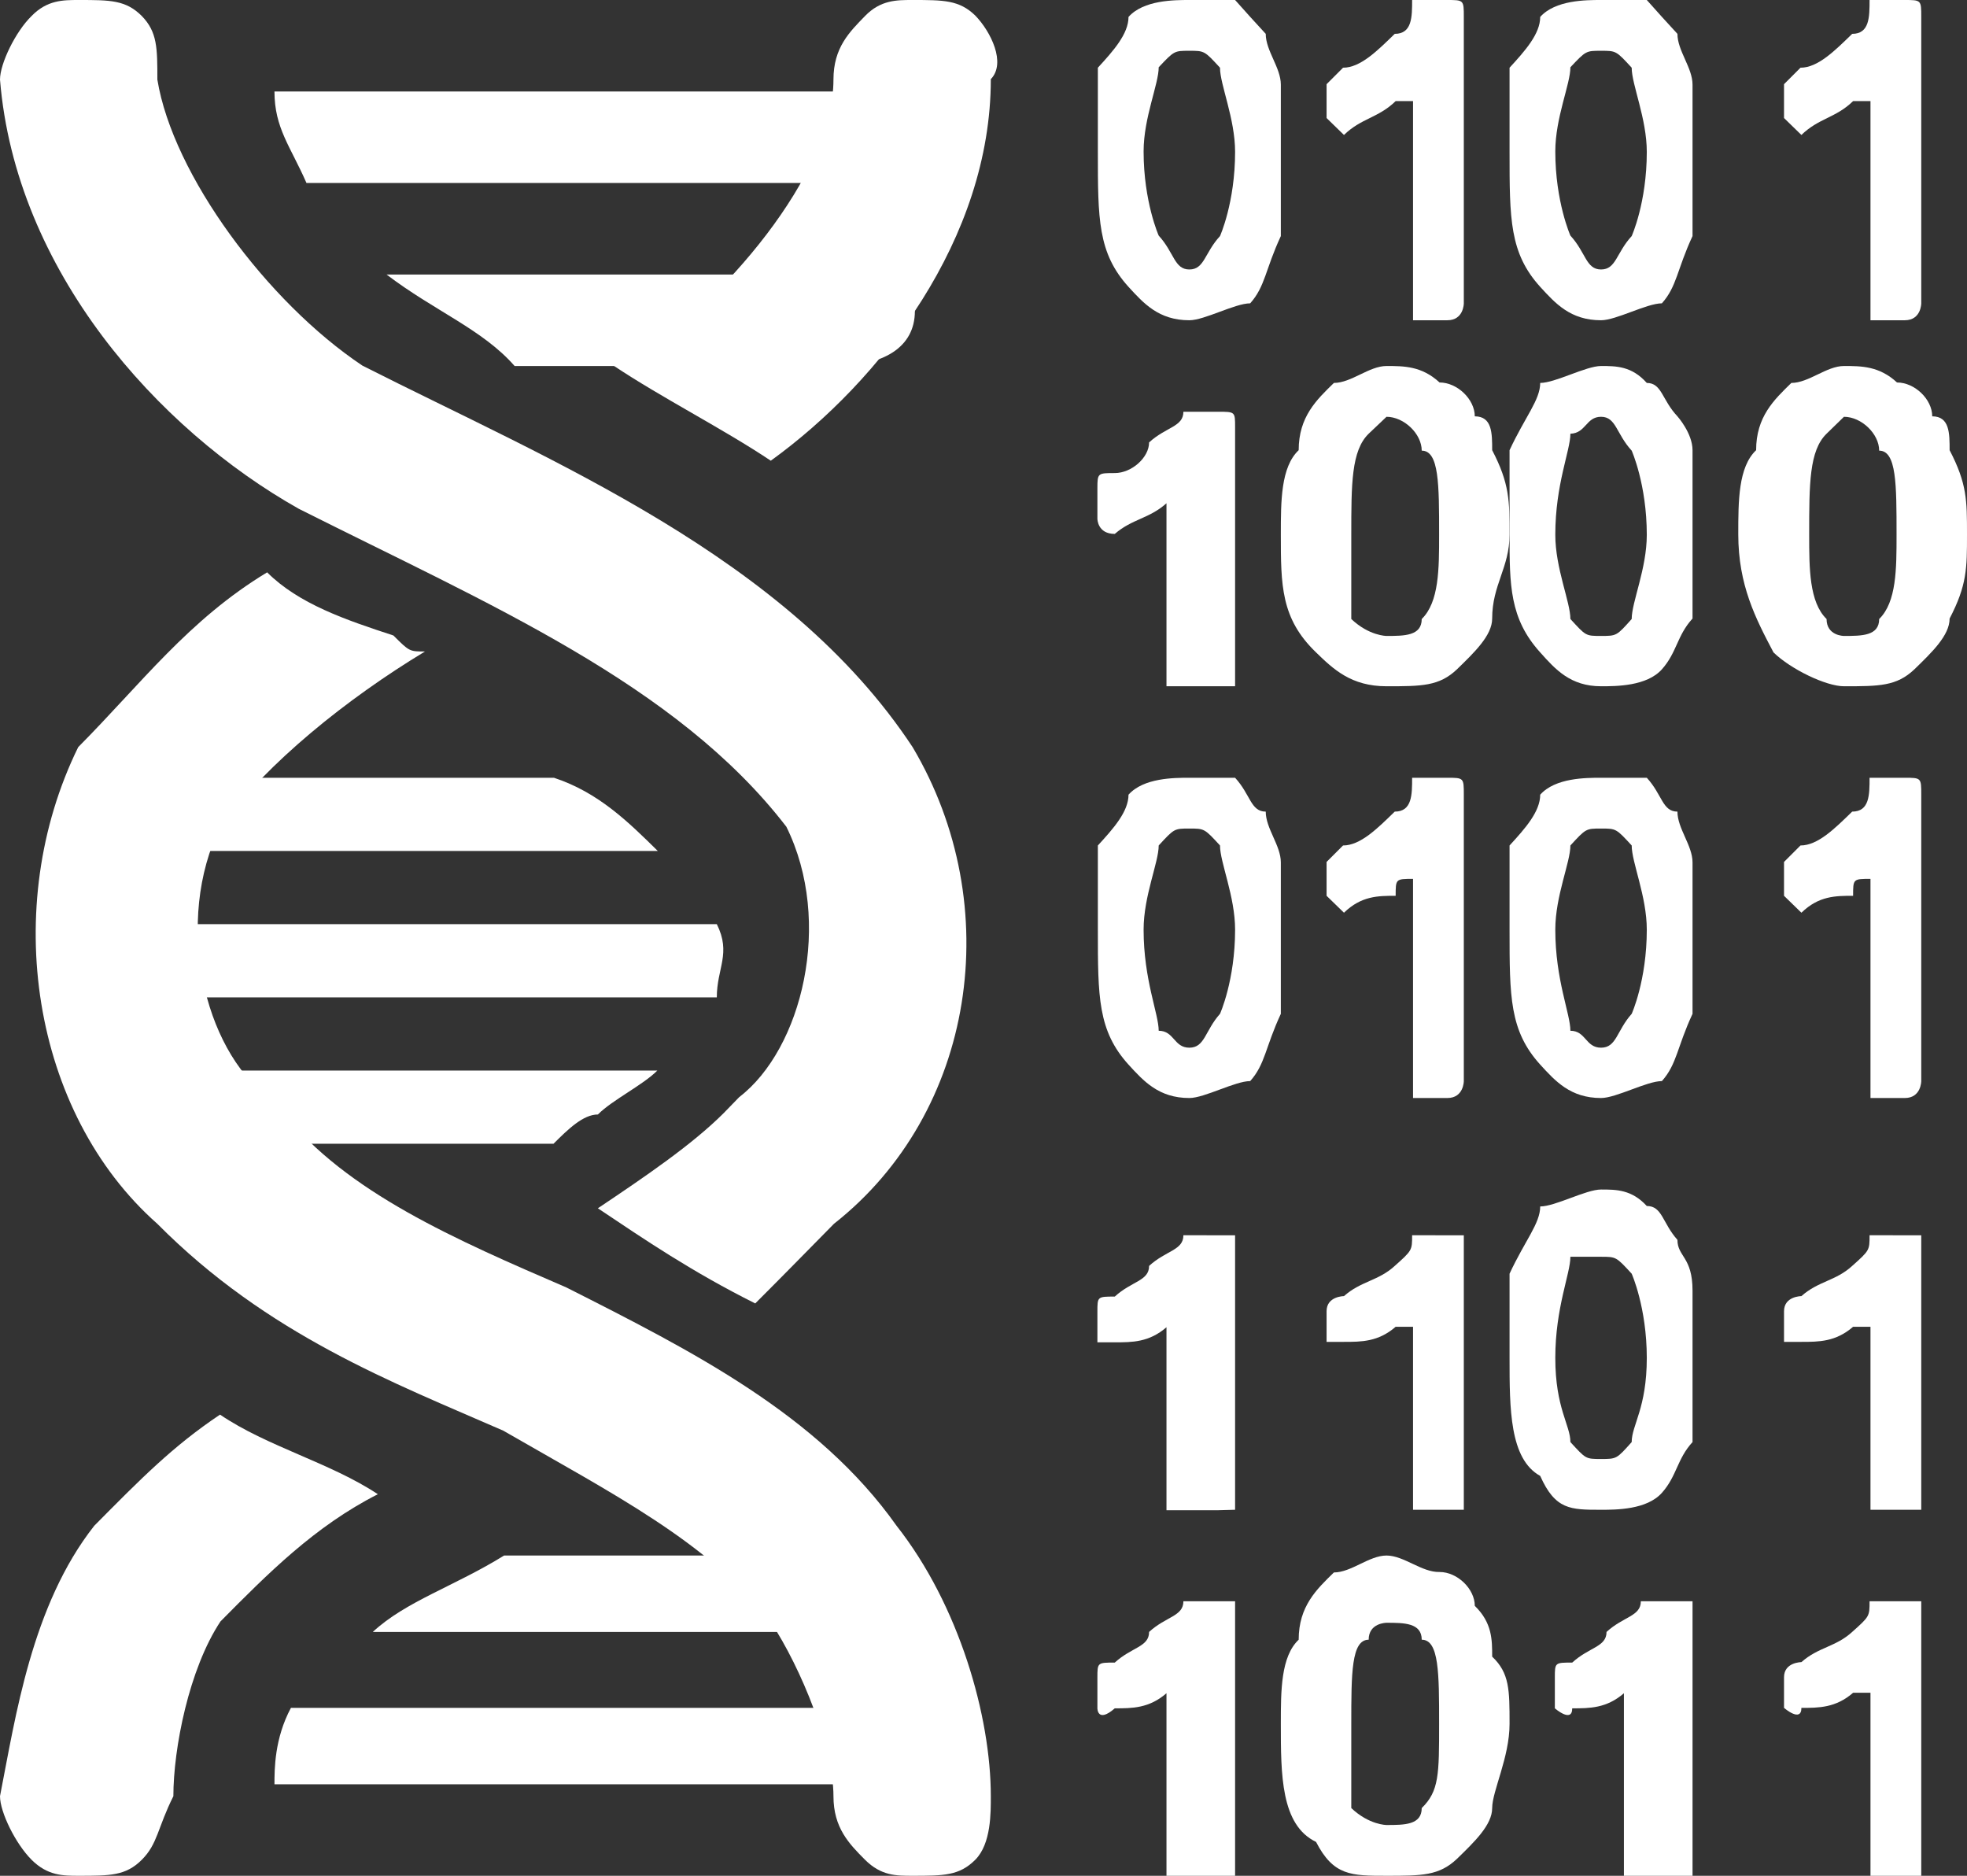
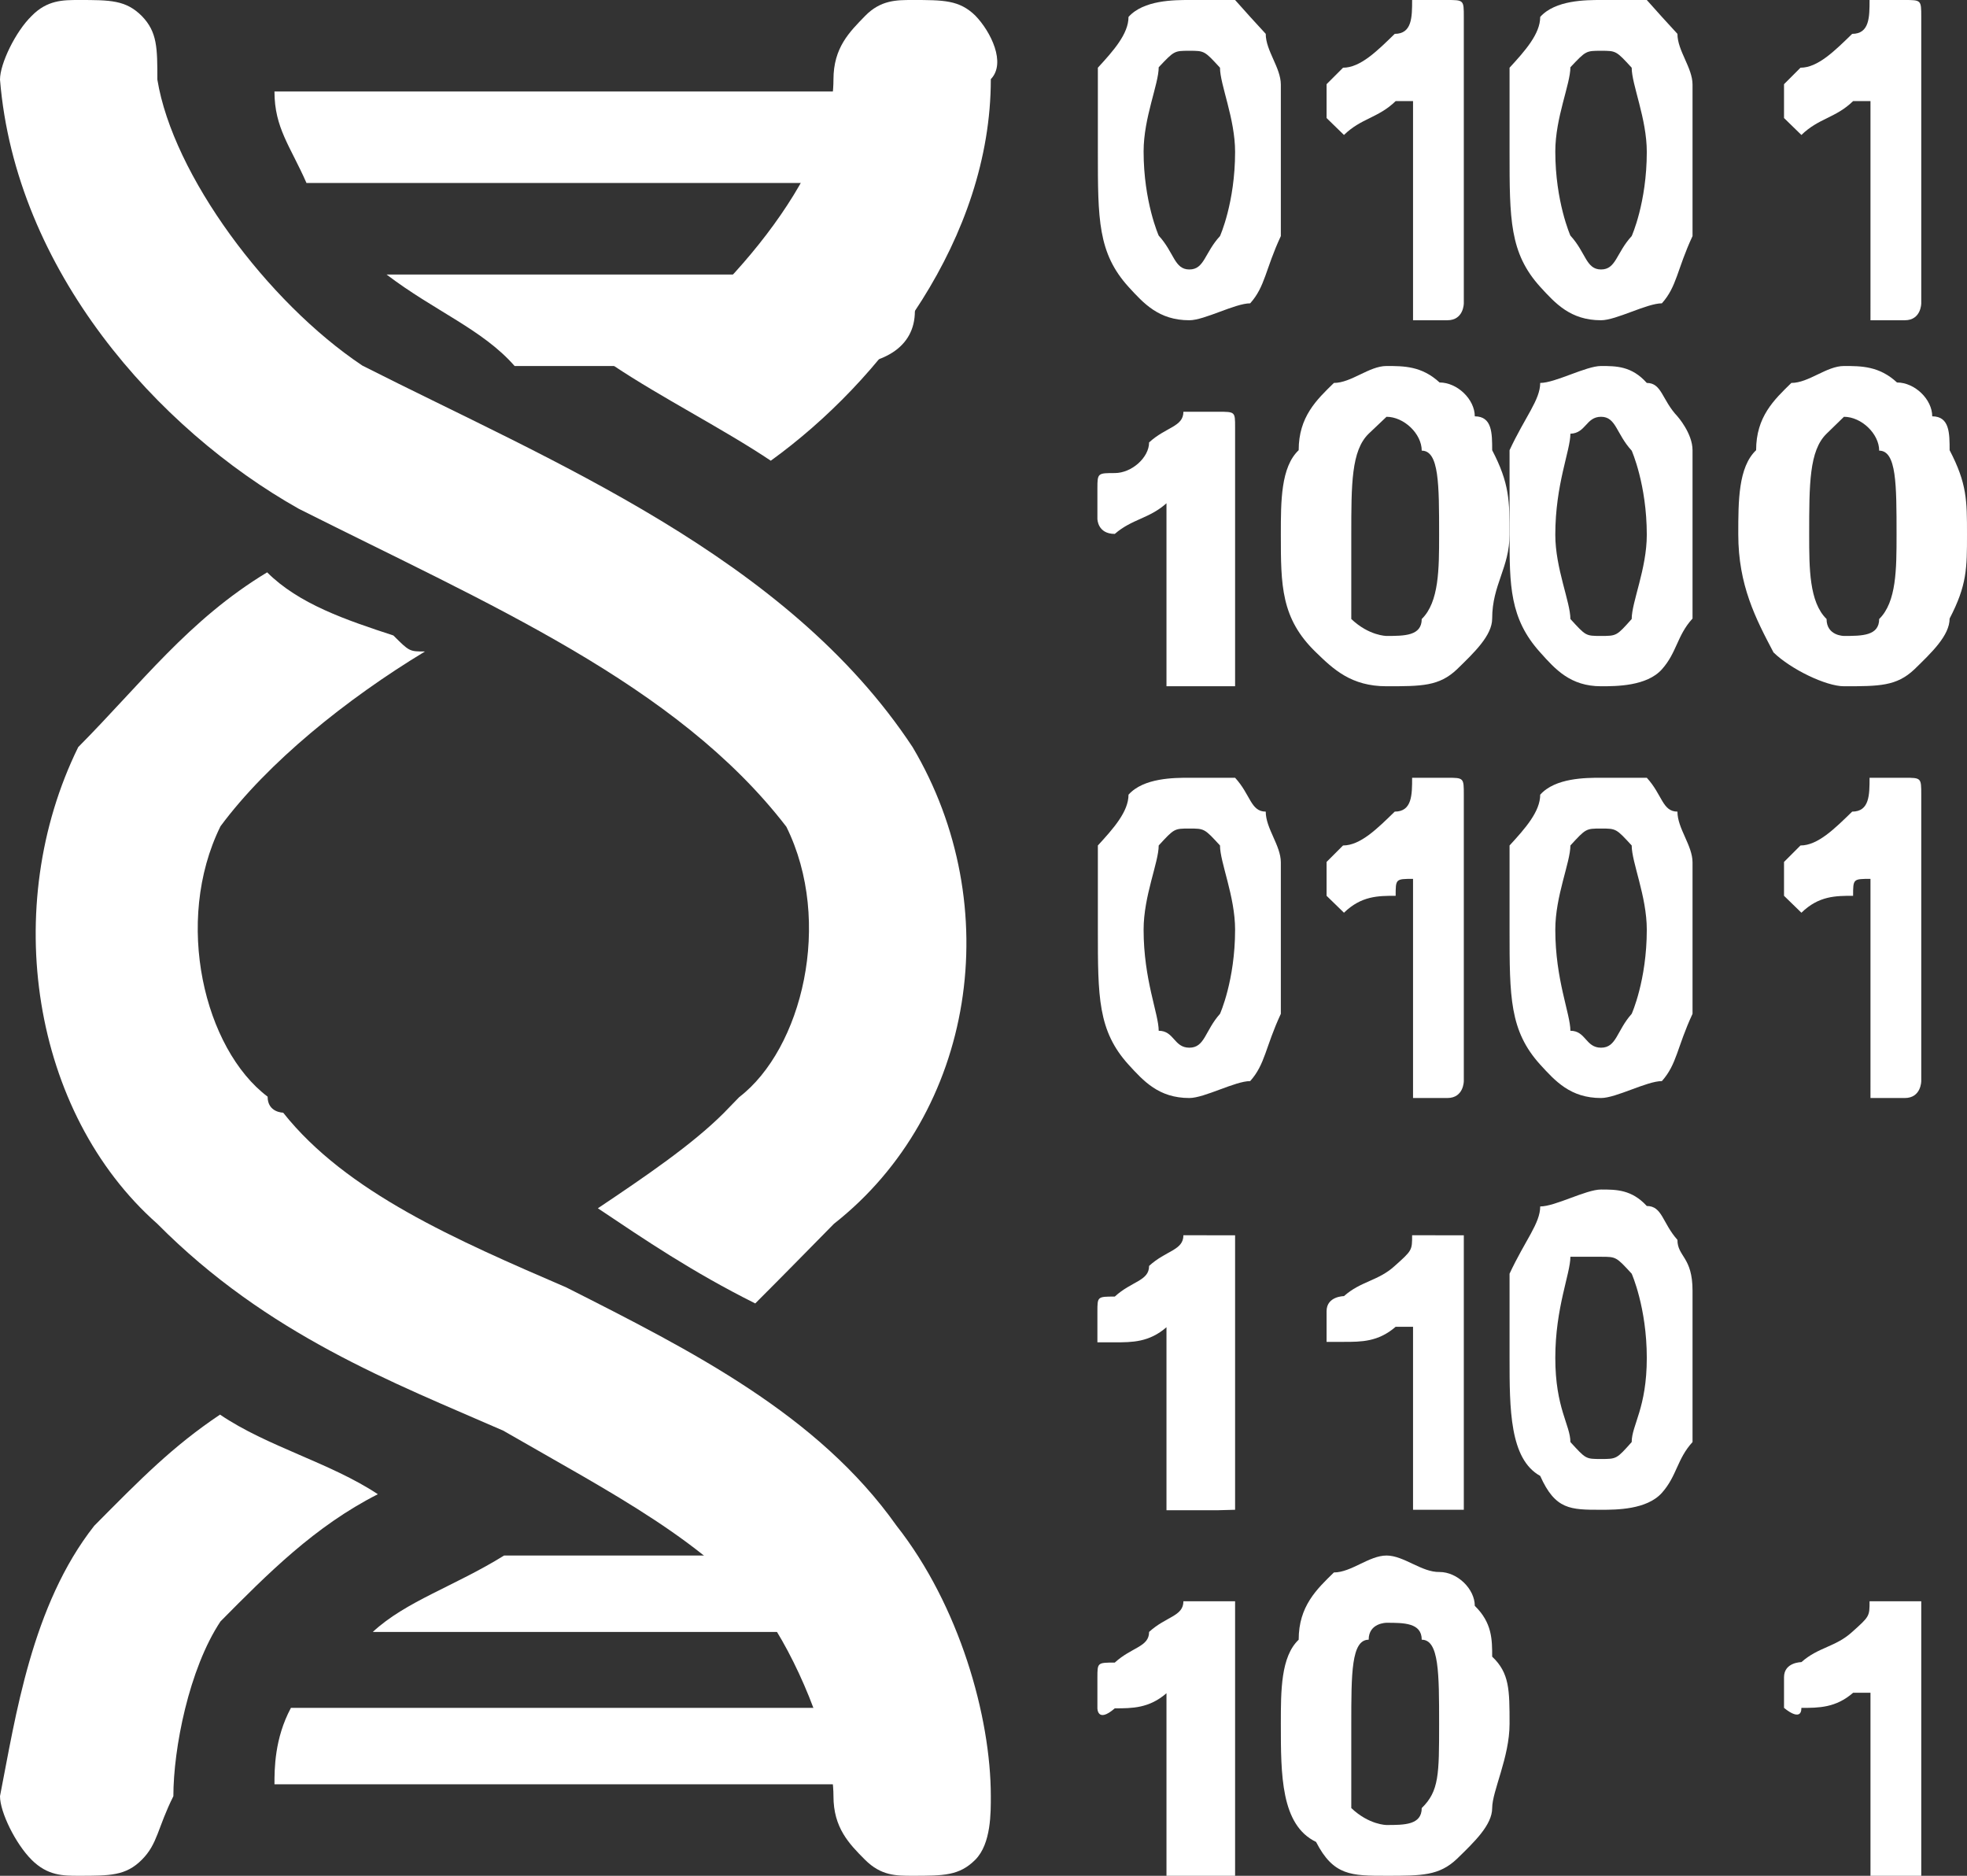
<svg xmlns="http://www.w3.org/2000/svg" version="1.1" id="Layer_1" x="0px" y="0px" viewBox="0 0 43 41" style="enable-background:new 0 0 43 41;" xml:space="preserve">
  <rect x="0" y="0" width="43" height="41" fill="#333333" stroke="none" />
  <style type="text/css">
	.st0{fill-rule:evenodd;clip-rule:evenodd;fill:#FFFFFF;}
</style>
  <path class="st0" d="M4.81,30.92c-1.03,0.69-1.72,1.39-2.75,2.43C0.69,35.09,0.34,37.53,0,39.26c0,0.35,0.34,1.04,0.69,1.39  S1.38,41,1.72,41c0.69,0,1.03,0,1.38-0.35s0.34-0.69,0.69-1.39c0-1.04,0.34-2.78,1.03-3.82c1.03-1.04,2.06-2.08,3.44-2.78  C7.22,31.97,5.84,31.62,4.81,30.92z M1.72,0C1.38,0,1.03,0,0.69,0.35C0.34,0.69,0,1.39,0,1.74c0.34,4.17,3.44,7.64,6.53,9.38  c4.13,2.08,8.25,3.82,10.66,6.95c1.03,2.08,0.34,4.86-1.03,5.91c-0.34,0.35-0.34,0.35-0.34,0.35c-0.69,0.69-1.72,1.39-2.75,2.08  c1.03,0.69,2.06,1.39,3.44,2.08c0.69-0.69,1.03-1.04,1.72-1.74l0,0c3.09-2.43,3.78-6.95,1.72-10.42c-2.75-4.17-7.91-6.25-12.03-8.34  C5.84,6.6,3.78,3.82,3.44,1.74c0-0.69,0-1.04-0.34-1.39C2.75,0,2.41,0,1.72,0z" />
-   <path class="st0" d="M3.65,23.4C3.33,23.4,3,23.72,3,24.04c0,0.32,0,0.32,0,0.32C3,24.68,3.33,25,3.65,25c8.45,0,8.45,0,8.45,0  c0.32-0.32,0.65-0.64,0.97-0.64c0.32-0.32,0.98-0.64,1.3-0.96H3.65z M3.65,20.2c-0.33,0-0.65,0-0.65,0.64l0,0  c0,0.64,0.33,0.96,0.65,0.96c12.02,0,12.02,0,12.02,0c0-0.64,0.32-0.96,0-1.6l0,0H3.65z M3.65,17C3.33,17,3,17,3,17.64l0,0  c0,0.64,0.33,0.96,0.65,0.96c10.73,0,10.73,0,10.73,0c-0.65-0.64-1.3-1.28-2.27-1.6H3.65z" />
  <path class="st0" d="M8.45,6c1.05,0.8,2.1,1.2,2.8,2c7,0,7,0,7,0C19.3,8,20,7.6,20,6.8C20,6.4,19.3,6,18.25,6H8.45z M6,2  c0,0.8,0.35,1.2,0.7,2c12.6,0,12.6,0,12.6,0C19.65,4,20,3.6,20,3.2c0-0.4,0-0.4,0-0.4C20,2.4,19.65,2,19.3,2H6z" />
  <path class="st0" d="M18.92,37.33c0.72,0,1.08,0.33,1.08,0.67s0,0.33,0,0.33c0,0.33-0.36,0.67-1.08,0.67C6,39,6,39,6,39  c0-0.33,0-1,0.36-1.67H18.92z M18.92,34c0.72,0,1.08,0.33,1.08,0.67C20,35,20,35,20,35c0,0.33-0.36,0.67-1.08,0.67  c-10.77,0-10.77,0-10.77,0c0.72-0.67,1.79-1,2.87-1.67H18.92z" />
  <path class="st0" d="M5.84,12.51c-1.72,1.04-2.75,2.43-4.13,3.82C0,19.81,0.69,24.32,3.44,26.75l0,0c2.41,2.43,5.16,3.47,7.56,4.52  c2.41,1.39,4.47,2.43,5.84,4.17c0.69,1.04,1.38,2.78,1.38,3.82c0,0.69,0.34,1.04,0.69,1.39S19.59,41,19.94,41  c0.69,0,1.03,0,1.38-0.35s0.34-1.04,0.34-1.39c0-1.74-0.69-4.17-2.06-5.91c-1.72-2.43-4.47-3.82-7.22-5.21  c-2.41-1.04-4.81-2.08-6.19-3.82c0,0-0.34,0-0.34-0.35c-1.38-1.04-2.06-3.82-1.03-5.91c1.03-1.39,2.75-2.78,4.47-3.82  c-0.34,0-0.34,0-0.69-0.35C7.56,13.55,6.53,13.2,5.84,12.51z M19.94,0c-0.34,0-0.69,0-1.03,0.35c-0.34,0.35-0.69,0.69-0.69,1.39  c0,2.08-2.41,4.86-4.47,6.25h-0.34c1.03,0.69,2.41,1.39,3.44,2.08c2.41-1.74,4.81-4.86,4.81-8.34c0.34-0.35,0-1.04-0.34-1.39  C20.97,0,20.63,0,19.94,0z" />
  <path class="st0" d="M26,1.11c0.33,0,0.33,0,0.67,0.37c0,0.37,0.33,1.11,0.33,1.84c0,1.11-0.33,1.84-0.33,1.84  C26.33,5.53,26.33,5.89,26,5.89s-0.33-0.37-0.67-0.74c0,0-0.33-0.74-0.33-1.84c0-0.74,0.33-1.47,0.33-1.84l0,0  C25.67,1.11,25.67,1.11,26,1.11z M26,0c-0.33,0-1,0-1.33,0.37c0,0.37-0.33,0.74-0.67,1.11c0,0.74,0,1.11,0,1.84  c0,1.47,0,2.21,0.67,2.95l0,0C25,6.63,25.33,7,26,7c0.33,0,1-0.37,1.33-0.37c0.33-0.37,0.33-0.74,0.67-1.47c0-0.37,0-1.11,0-1.84  c0-0.37,0-1.11,0-1.47l0,0c0-0.37-0.33-0.74-0.33-1.11C27.33,0.37,27.33,0.37,27,0C26.67,0,26.33,0,26,0z" />
  <path class="st0" d="M31.25,0c0,0,0,0-0.38,0c0,0.37,0,0.74-0.38,0.74c-0.38,0.37-0.75,0.74-1.13,0.74L29,1.84c0,0.74,0,0.74,0,0.74  l0.38,0.37c0.38-0.37,0.75-0.37,1.13-0.74c0,0,0,0,0.38,0c0,4.42,0,4.42,0,4.42V7c0.75,0,0.75,0,0.75,0C32,7,32,6.63,32,6.63  c0-6.26,0-6.26,0-6.26C32,0,32,0,31.63,0S31.25,0,31.25,0z" />
  <path class="st0" d="M35,1.11c0.33,0,0.33,0,0.67,0.37c0,0.37,0.33,1.11,0.33,1.84c0,1.11-0.33,1.84-0.33,1.84  C35.33,5.53,35.33,5.89,35,5.89s-0.33-0.37-0.67-0.74c0,0-0.33-0.74-0.33-1.84c0-0.74,0.33-1.47,0.33-1.84l0,0  C34.67,1.11,34.67,1.11,35,1.11z M35,0c-0.33,0-1,0-1.33,0.37c0,0.37-0.33,0.74-0.67,1.11c0,0.74,0,1.11,0,1.84  c0,1.47,0,2.21,0.67,2.95l0,0C34,6.63,34.33,7,35,7c0.33,0,1-0.37,1.33-0.37c0.33-0.37,0.33-0.74,0.67-1.47c0-0.37,0-1.11,0-1.84  c0-0.37,0-1.11,0-1.47l0,0c0-0.37-0.33-0.74-0.33-1.11C36.33,0.37,36.33,0.37,36,0C35.67,0,35.33,0,35,0z" />
  <path class="st0" d="M41.25,0c0,0,0,0-0.38,0c0,0.37,0,0.74-0.38,0.74c-0.38,0.37-0.75,0.74-1.13,0.74L39,1.84c0,0.74,0,0.74,0,0.74  l0.38,0.37c0.38-0.37,0.75-0.37,1.13-0.74c0,0,0,0,0.38,0c0,4.42,0,4.42,0,4.42V7c0.75,0,0.75,0,0.75,0C42,7,42,6.63,42,6.63  c0-6.26,0-6.26,0-6.26C42,0,42,0,41.63,0S41.25,0,41.25,0z" />
  <path class="st0" d="M30.31,9.11c0.38,0,0.77,0.37,0.77,0.74c0.38,0,0.38,0.74,0.38,1.84c0,0.74,0,1.47-0.38,1.84  c0,0.37-0.38,0.37-0.77,0.37c0,0-0.38,0-0.77-0.37c0-0.37,0-1.11,0-1.84c0-1.11,0-1.84,0.38-2.21l0,0L30.31,9.11z M30.31,8  c-0.38,0-0.77,0.37-1.15,0.37c-0.38,0.37-0.77,0.74-0.77,1.47C28,10.21,28,10.95,28,11.68c0,1.11,0,1.84,0.77,2.58l0,0  c0.38,0.37,0.77,0.74,1.54,0.74s1.15,0,1.54-0.37c0.38-0.37,0.77-0.74,0.77-1.11c0-0.74,0.38-1.11,0.38-1.84s0-1.11-0.38-1.84l0,0  c0-0.37,0-0.74-0.38-0.74c0-0.37-0.38-0.74-0.77-0.74C31.08,8,30.69,8,30.31,8z" />
  <path class="st0" d="M26.25,9h-0.38c0,0.33-0.38,0.33-0.75,0.67c0,0.33-0.38,0.67-0.75,0.67s-0.38,0-0.38,0.33c0,0.67,0,0.67,0,0.67  s0,0.33,0.38,0.33l0,0c0.38-0.33,0.75-0.33,1.13-0.67l0,0c0,4,0,4,0,4h0.38c0.75,0,0.75,0,0.75,0C27,15,27,15,27,15  c0-5.67,0-5.67,0-5.67C27,9,27,9,26.63,9S26.25,9,26.25,9z" />
  <path class="st0" d="M35,9.11c0.33,0,0.33,0.37,0.67,0.74c0,0,0.33,0.74,0.33,1.84c0,0.74-0.33,1.47-0.33,1.84  c-0.33,0.37-0.33,0.37-0.67,0.37s-0.33,0-0.67-0.37c0-0.37-0.33-1.11-0.33-1.84c0-1.11,0.33-1.84,0.33-2.21l0,0  C34.67,9.47,34.67,9.11,35,9.11z M35,8c-0.33,0-1,0.37-1.33,0.37c0,0.37-0.33,0.74-0.67,1.47c0,0.37,0,1.11,0,1.84  c0,1.11,0,1.84,0.67,2.58l0,0C34,14.63,34.33,15,35,15c0.33,0,1,0,1.33-0.37c0.33-0.37,0.33-0.74,0.67-1.11c0-0.74,0-1.11,0-1.84  s0-1.11,0-1.84l0,0c0-0.37-0.33-0.74-0.33-0.74C36.33,8.74,36.33,8.37,36,8.37C35.67,8,35.33,8,35,8z" />
  <path class="st0" d="M40.31,9.11c0.38,0,0.77,0.37,0.77,0.74c0.38,0,0.38,0.74,0.38,1.84c0,0.74,0,1.47-0.38,1.84  c0,0.37-0.38,0.37-0.77,0.37c0,0-0.38,0-0.38-0.37c-0.38-0.37-0.38-1.11-0.38-1.84c0-1.11,0-1.84,0.38-2.21l0,0L40.31,9.11z   M40.31,8c-0.38,0-0.77,0.37-1.15,0.37c-0.38,0.37-0.77,0.74-0.77,1.47C38,10.21,38,10.95,38,11.68c0,1.11,0.38,1.84,0.77,2.58l0,0  c0.38,0.37,1.15,0.74,1.54,0.74c0.77,0,1.15,0,1.54-0.37c0.38-0.37,0.77-0.74,0.77-1.11C43,12.79,43,12.42,43,11.68  s0-1.11-0.38-1.84l0,0c0-0.37,0-0.74-0.38-0.74c0-0.37-0.38-0.74-0.77-0.74C41.08,8,40.69,8,40.31,8z" />
  <path class="st0" d="M26,18.11c0.33,0,0.33,0,0.67,0.37c0,0.37,0.33,1.11,0.33,1.84c0,1.11-0.33,1.84-0.33,1.84  c-0.33,0.37-0.33,0.74-0.67,0.74s-0.33-0.37-0.67-0.37c0-0.37-0.33-1.11-0.33-2.21c0-0.74,0.33-1.47,0.33-1.84l0,0  C25.67,18.11,25.67,18.11,26,18.11z M26,17c-0.33,0-1,0-1.33,0.37c0,0.37-0.33,0.74-0.67,1.11c0,0.74,0,1.11,0,1.84  c0,1.47,0,2.21,0.67,2.95l0,0C25,23.63,25.33,24,26,24c0.33,0,1-0.37,1.33-0.37c0.33-0.37,0.33-0.74,0.67-1.47c0-0.37,0-1.11,0-1.84  c0-0.37,0-1.11,0-1.47l0,0c0-0.37-0.33-0.74-0.33-1.11c-0.33,0-0.33-0.37-0.67-0.74C26.67,17,26.33,17,26,17z" />
  <path class="st0" d="M31.25,17c0,0,0,0-0.38,0c0,0.37,0,0.74-0.38,0.74c-0.38,0.37-0.75,0.74-1.13,0.74L29,18.84  c0,0.74,0,0.74,0,0.74l0.38,0.37c0.38-0.37,0.75-0.37,1.13-0.37c0-0.37,0-0.37,0.38-0.37c0,4.42,0,4.42,0,4.42V24  c0.75,0,0.75,0,0.75,0C32,24,32,23.63,32,23.63c0-6.26,0-6.26,0-6.26C32,17,32,17,31.63,17S31.25,17,31.25,17z" />
  <path class="st0" d="M35,18.11c0.33,0,0.33,0,0.67,0.37c0,0.37,0.33,1.11,0.33,1.84c0,1.11-0.33,1.84-0.33,1.84  c-0.33,0.37-0.33,0.74-0.67,0.74s-0.33-0.37-0.67-0.37c0-0.37-0.33-1.11-0.33-2.21c0-0.74,0.33-1.47,0.33-1.84l0,0  C34.67,18.11,34.67,18.11,35,18.11z M35,17c-0.33,0-1,0-1.33,0.37c0,0.37-0.33,0.74-0.67,1.11c0,0.74,0,1.11,0,1.84  c0,1.47,0,2.21,0.67,2.95l0,0C34,23.63,34.33,24,35,24c0.33,0,1-0.37,1.33-0.37c0.33-0.37,0.33-0.74,0.67-1.47c0-0.37,0-1.11,0-1.84  c0-0.37,0-1.11,0-1.47l0,0c0-0.37-0.33-0.74-0.33-1.11c-0.33,0-0.33-0.37-0.67-0.74C35.67,17,35.33,17,35,17z" />
  <path class="st0" d="M41.25,17c0,0,0,0-0.38,0c0,0.37,0,0.74-0.38,0.74c-0.38,0.37-0.75,0.74-1.13,0.74L39,18.84  c0,0.74,0,0.74,0,0.74l0.38,0.37c0.38-0.37,0.75-0.37,1.13-0.37c0-0.37,0-0.37,0.38-0.37c0,4.42,0,4.42,0,4.42V24  c0.75,0,0.75,0,0.75,0C42,24,42,23.63,42,23.63c0-6.26,0-6.26,0-6.26C42,17,42,17,41.63,17S41.25,17,41.25,17z" />
-   <path class="st0" d="M41.25,27c0,0,0,0-0.38,0c0,0.33,0,0.33-0.38,0.67C40.13,28,39.75,28,39.38,28.33c0,0-0.38,0-0.38,0.33  c0,0.67,0,0.67,0,0.67h0.38c0.38,0,0.75,0,1.13-0.33c0,0,0,0,0.38,0c0,4,0,4,0,4l0,0c0.75,0,0.75,0,0.75,0C42,33,42,33,42,33  c0-6,0-6,0-6s0,0-0.38,0S41.25,27,41.25,27z" />
  <path class="st0" d="M31.25,27c0,0,0,0-0.38,0c0,0.33,0,0.33-0.38,0.67C30.13,28,29.75,28,29.38,28.33c0,0-0.38,0-0.38,0.33  c0,0.67,0,0.67,0,0.67h0.38c0.38,0,0.75,0,1.13-0.33c0,0,0,0,0.38,0c0,4,0,4,0,4l0,0c0.75,0,0.75,0,0.75,0C32,33,32,33,32,33  c0-6,0-6,0-6s0,0-0.38,0S31.25,27,31.25,27z" />
  <path class="st0" d="M26.25,27h-0.38c0,0.33-0.38,0.33-0.75,0.67c0,0.33-0.38,0.33-0.75,0.67c-0.38,0-0.38,0-0.38,0.33  c0,0.67,0,0.67,0,0.67s0,0,0.38,0l0,0c0.38,0,0.75,0,1.13-0.33l0,0c0,4,0,4,0,4h0.38c0.75,0,0.75,0,0.75,0C27,33,27,33,27,33  c0-6,0-6,0-6s0,0-0.38,0S26.25,27,26.25,27z" />
  <path class="st0" d="M35,27.47c0.33,0,0.33,0,0.67,0.37c0,0,0.33,0.74,0.33,1.84s-0.33,1.47-0.33,1.84  c-0.33,0.37-0.33,0.37-0.67,0.37s-0.33,0-0.67-0.37c0-0.37-0.33-0.74-0.33-1.84s0.33-1.84,0.33-2.21l0,0  C34.67,27.47,34.67,27.47,35,27.47z M35,26c-0.33,0-1,0.37-1.33,0.37c0,0.37-0.33,0.74-0.67,1.47c0,0.37,0,1.11,0,1.84  c0,1.11,0,2.21,0.67,2.58l0,0C34,33,34.33,33,35,33c0.33,0,1,0,1.33-0.37c0.33-0.37,0.33-0.74,0.67-1.11c0-0.37,0-1.11,0-1.84  s0-1.11,0-1.47l0,0c0-0.74-0.33-0.74-0.33-1.11c-0.33-0.37-0.33-0.74-0.67-0.74C35.67,26,35.33,26,35,26z" />
  <path class="st0" d="M41.25,35c0,0,0,0-0.38,0c0,0.33,0,0.33-0.38,0.67C40.13,36,39.75,36,39.38,36.33c0,0-0.38,0-0.38,0.33  c0,0.67,0,0.67,0,0.67s0.38,0.33,0.38,0l0,0c0.38,0,0.75,0,1.13-0.33c0,0,0,0,0.38,0c0,4,0,4,0,4l0,0c0.75,0,0.75,0,0.75,0  C42,41,42,41,42,41c0-6,0-6,0-6s0,0-0.38,0S41.25,35,41.25,35z" />
-   <path class="st0" d="M36.25,35h-0.38c0,0.33-0.38,0.33-0.75,0.67c0,0.33-0.38,0.33-0.75,0.67c-0.38,0-0.38,0-0.38,0.33  c0,0.67,0,0.67,0,0.67s0.38,0.33,0.38,0l0,0c0.38,0,0.75,0,1.13-0.33l0,0c0,4,0,4,0,4h0.38c0.75,0,0.75,0,0.75,0C37,41,37,41,37,41  c0-6,0-6,0-6s0,0-0.38,0S36.25,35,36.25,35z" />
  <path class="st0" d="M26.25,35h-0.38c0,0.33-0.38,0.33-0.75,0.67c0,0.33-0.38,0.33-0.75,0.67c-0.38,0-0.38,0-0.38,0.33  c0,0.67,0,0.67,0,0.67s0,0.33,0.38,0l0,0c0.38,0,0.75,0,1.13-0.33l0,0c0,4,0,4,0,4h0.38c0.75,0,0.75,0,0.75,0C27,41,27,41,27,41  c0-6,0-6,0-6s0,0-0.38,0S26.25,35,26.25,35z" />
  <path class="st0" d="M30.31,35.47c0.38,0,0.77,0,0.77,0.37c0.38,0,0.38,0.74,0.38,1.84s0,1.47-0.38,1.84c0,0.37-0.38,0.37-0.77,0.37  c0,0-0.38,0-0.77-0.37c0-0.37,0-0.74,0-1.84s0-1.84,0.38-1.84l0,0C29.92,35.47,30.31,35.47,30.31,35.47z M30.31,34  c-0.38,0-0.77,0.37-1.15,0.37c-0.38,0.37-0.77,0.74-0.77,1.47C28,36.21,28,36.95,28,37.68c0,1.11,0,2.21,0.77,2.58l0,0  C29.15,41,29.54,41,30.31,41s1.15,0,1.54-0.37c0.38-0.37,0.77-0.74,0.77-1.11c0-0.37,0.38-1.11,0.38-1.84c0-0.74,0-1.11-0.38-1.47  l0,0c0-0.37,0-0.74-0.38-1.11c0-0.37-0.38-0.74-0.77-0.74C31.08,34.37,30.69,34,30.31,34z" />
</svg>